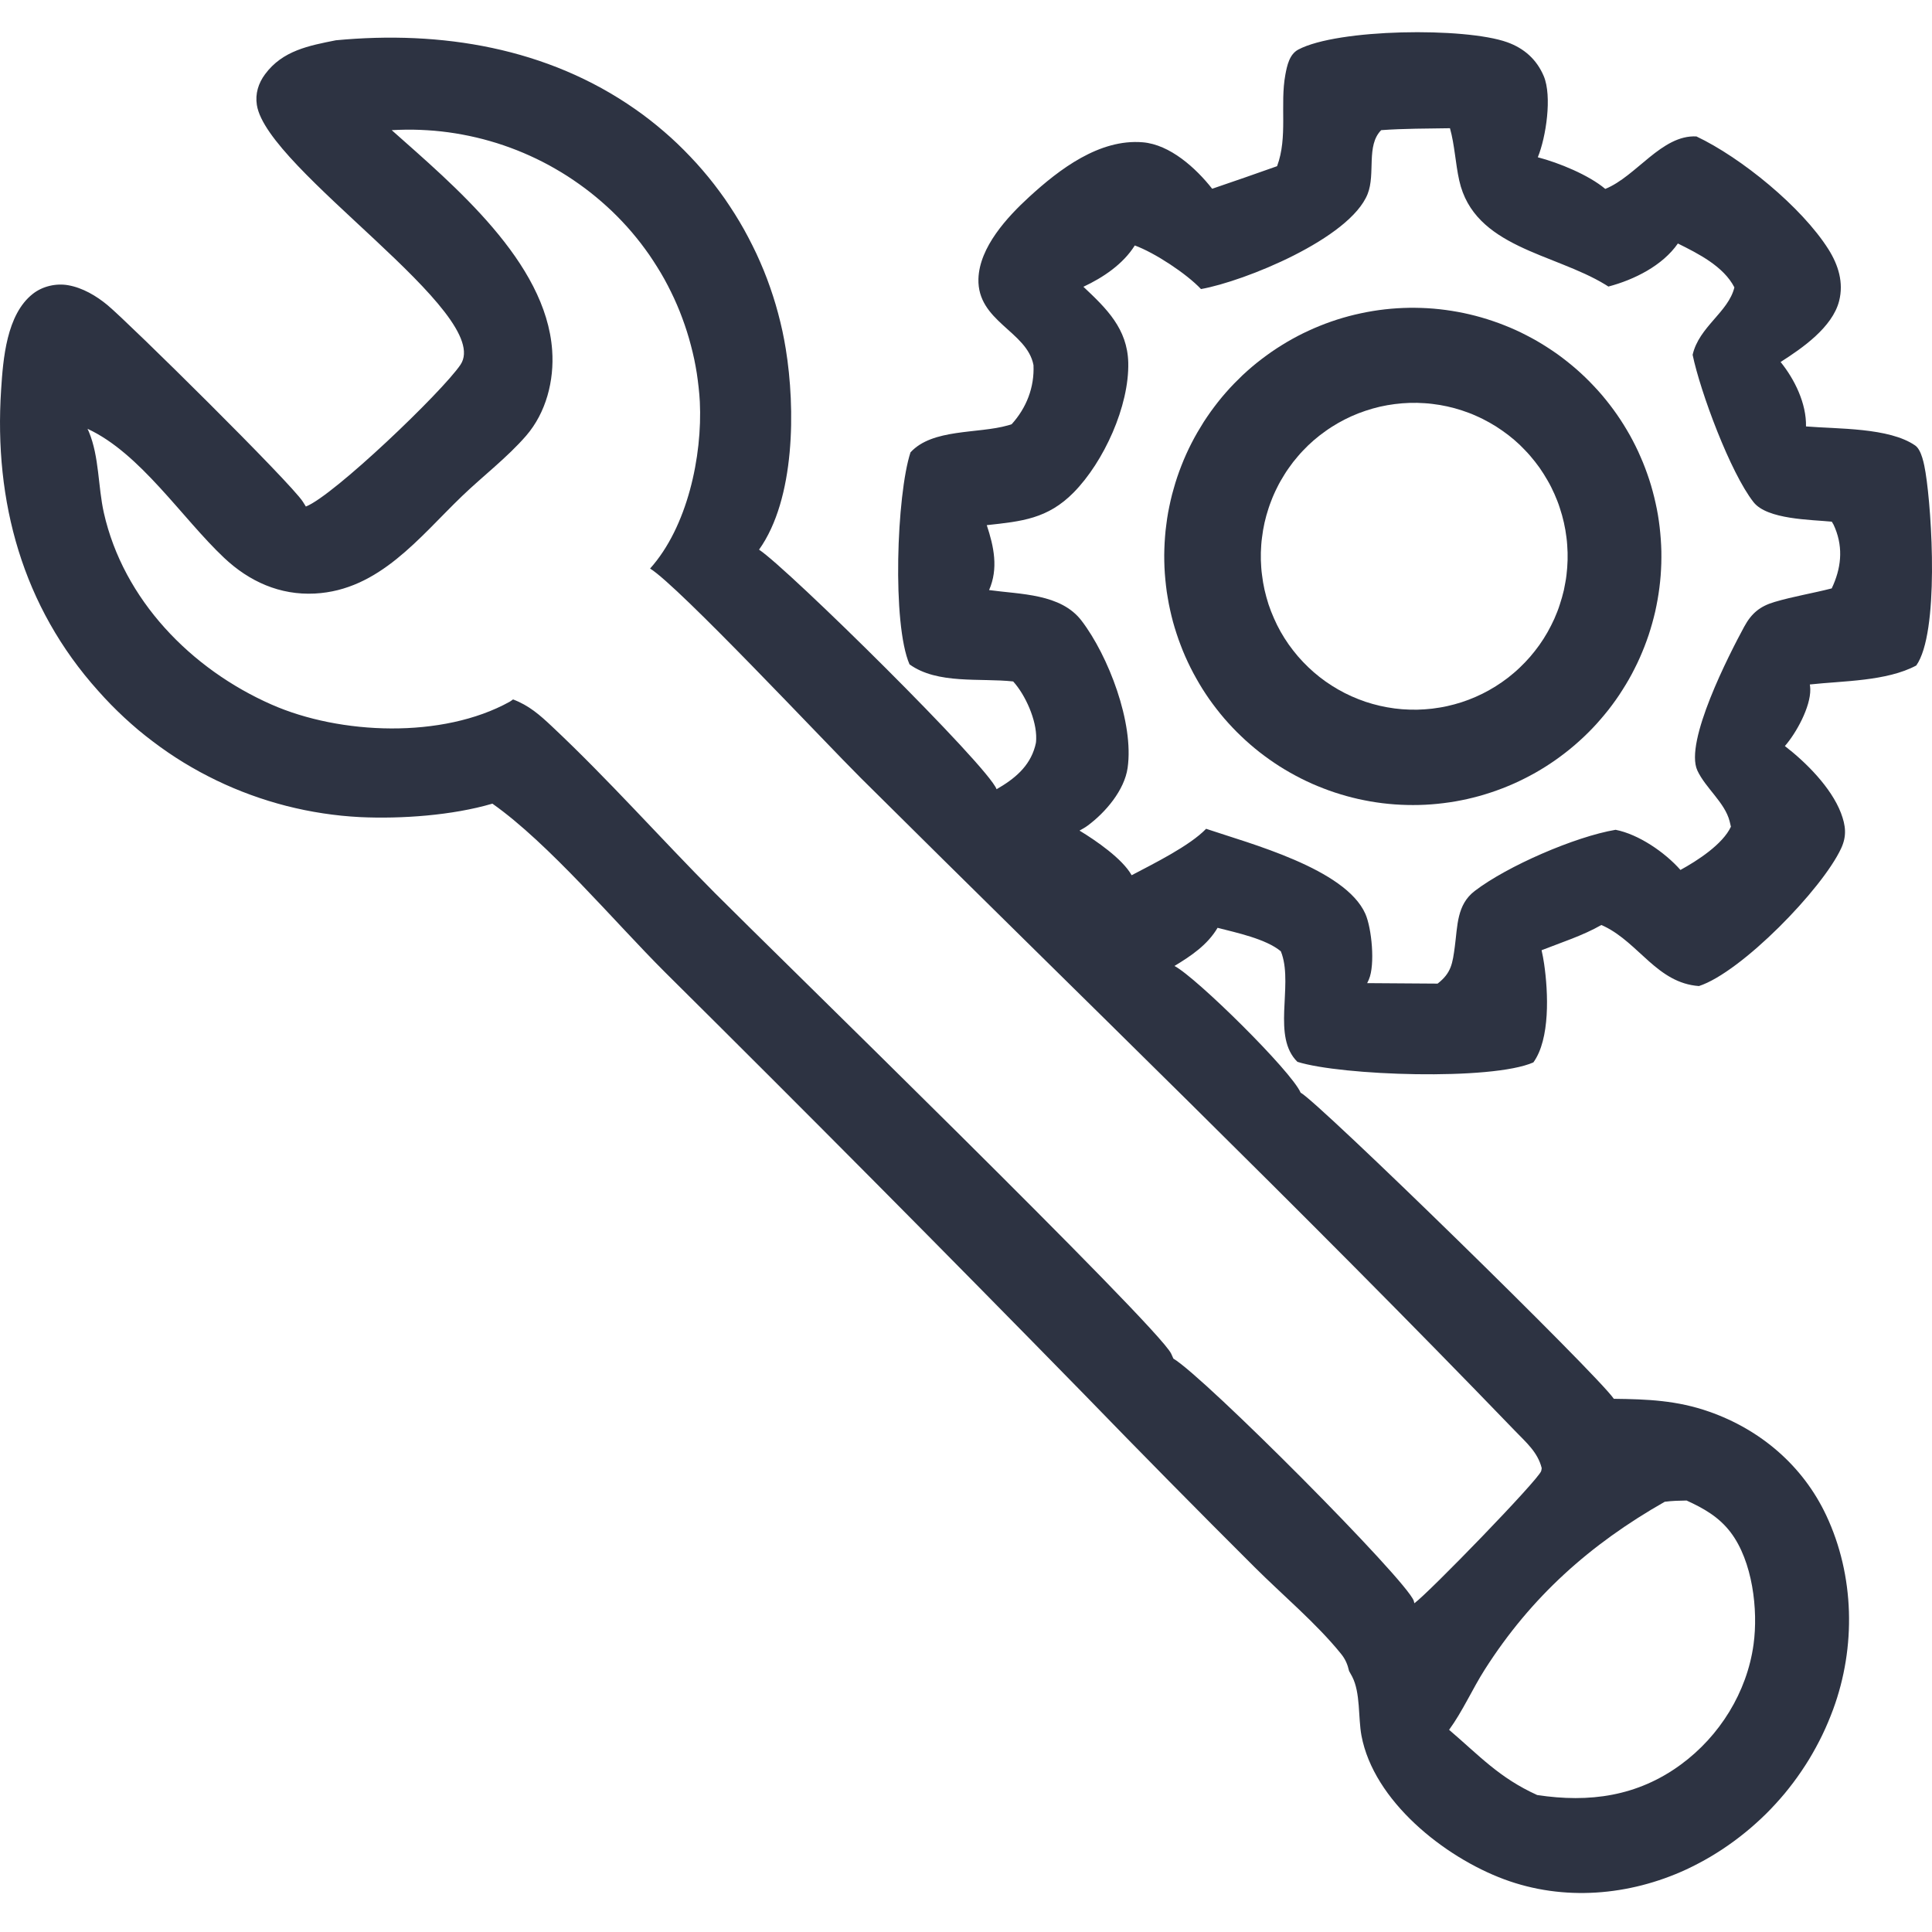
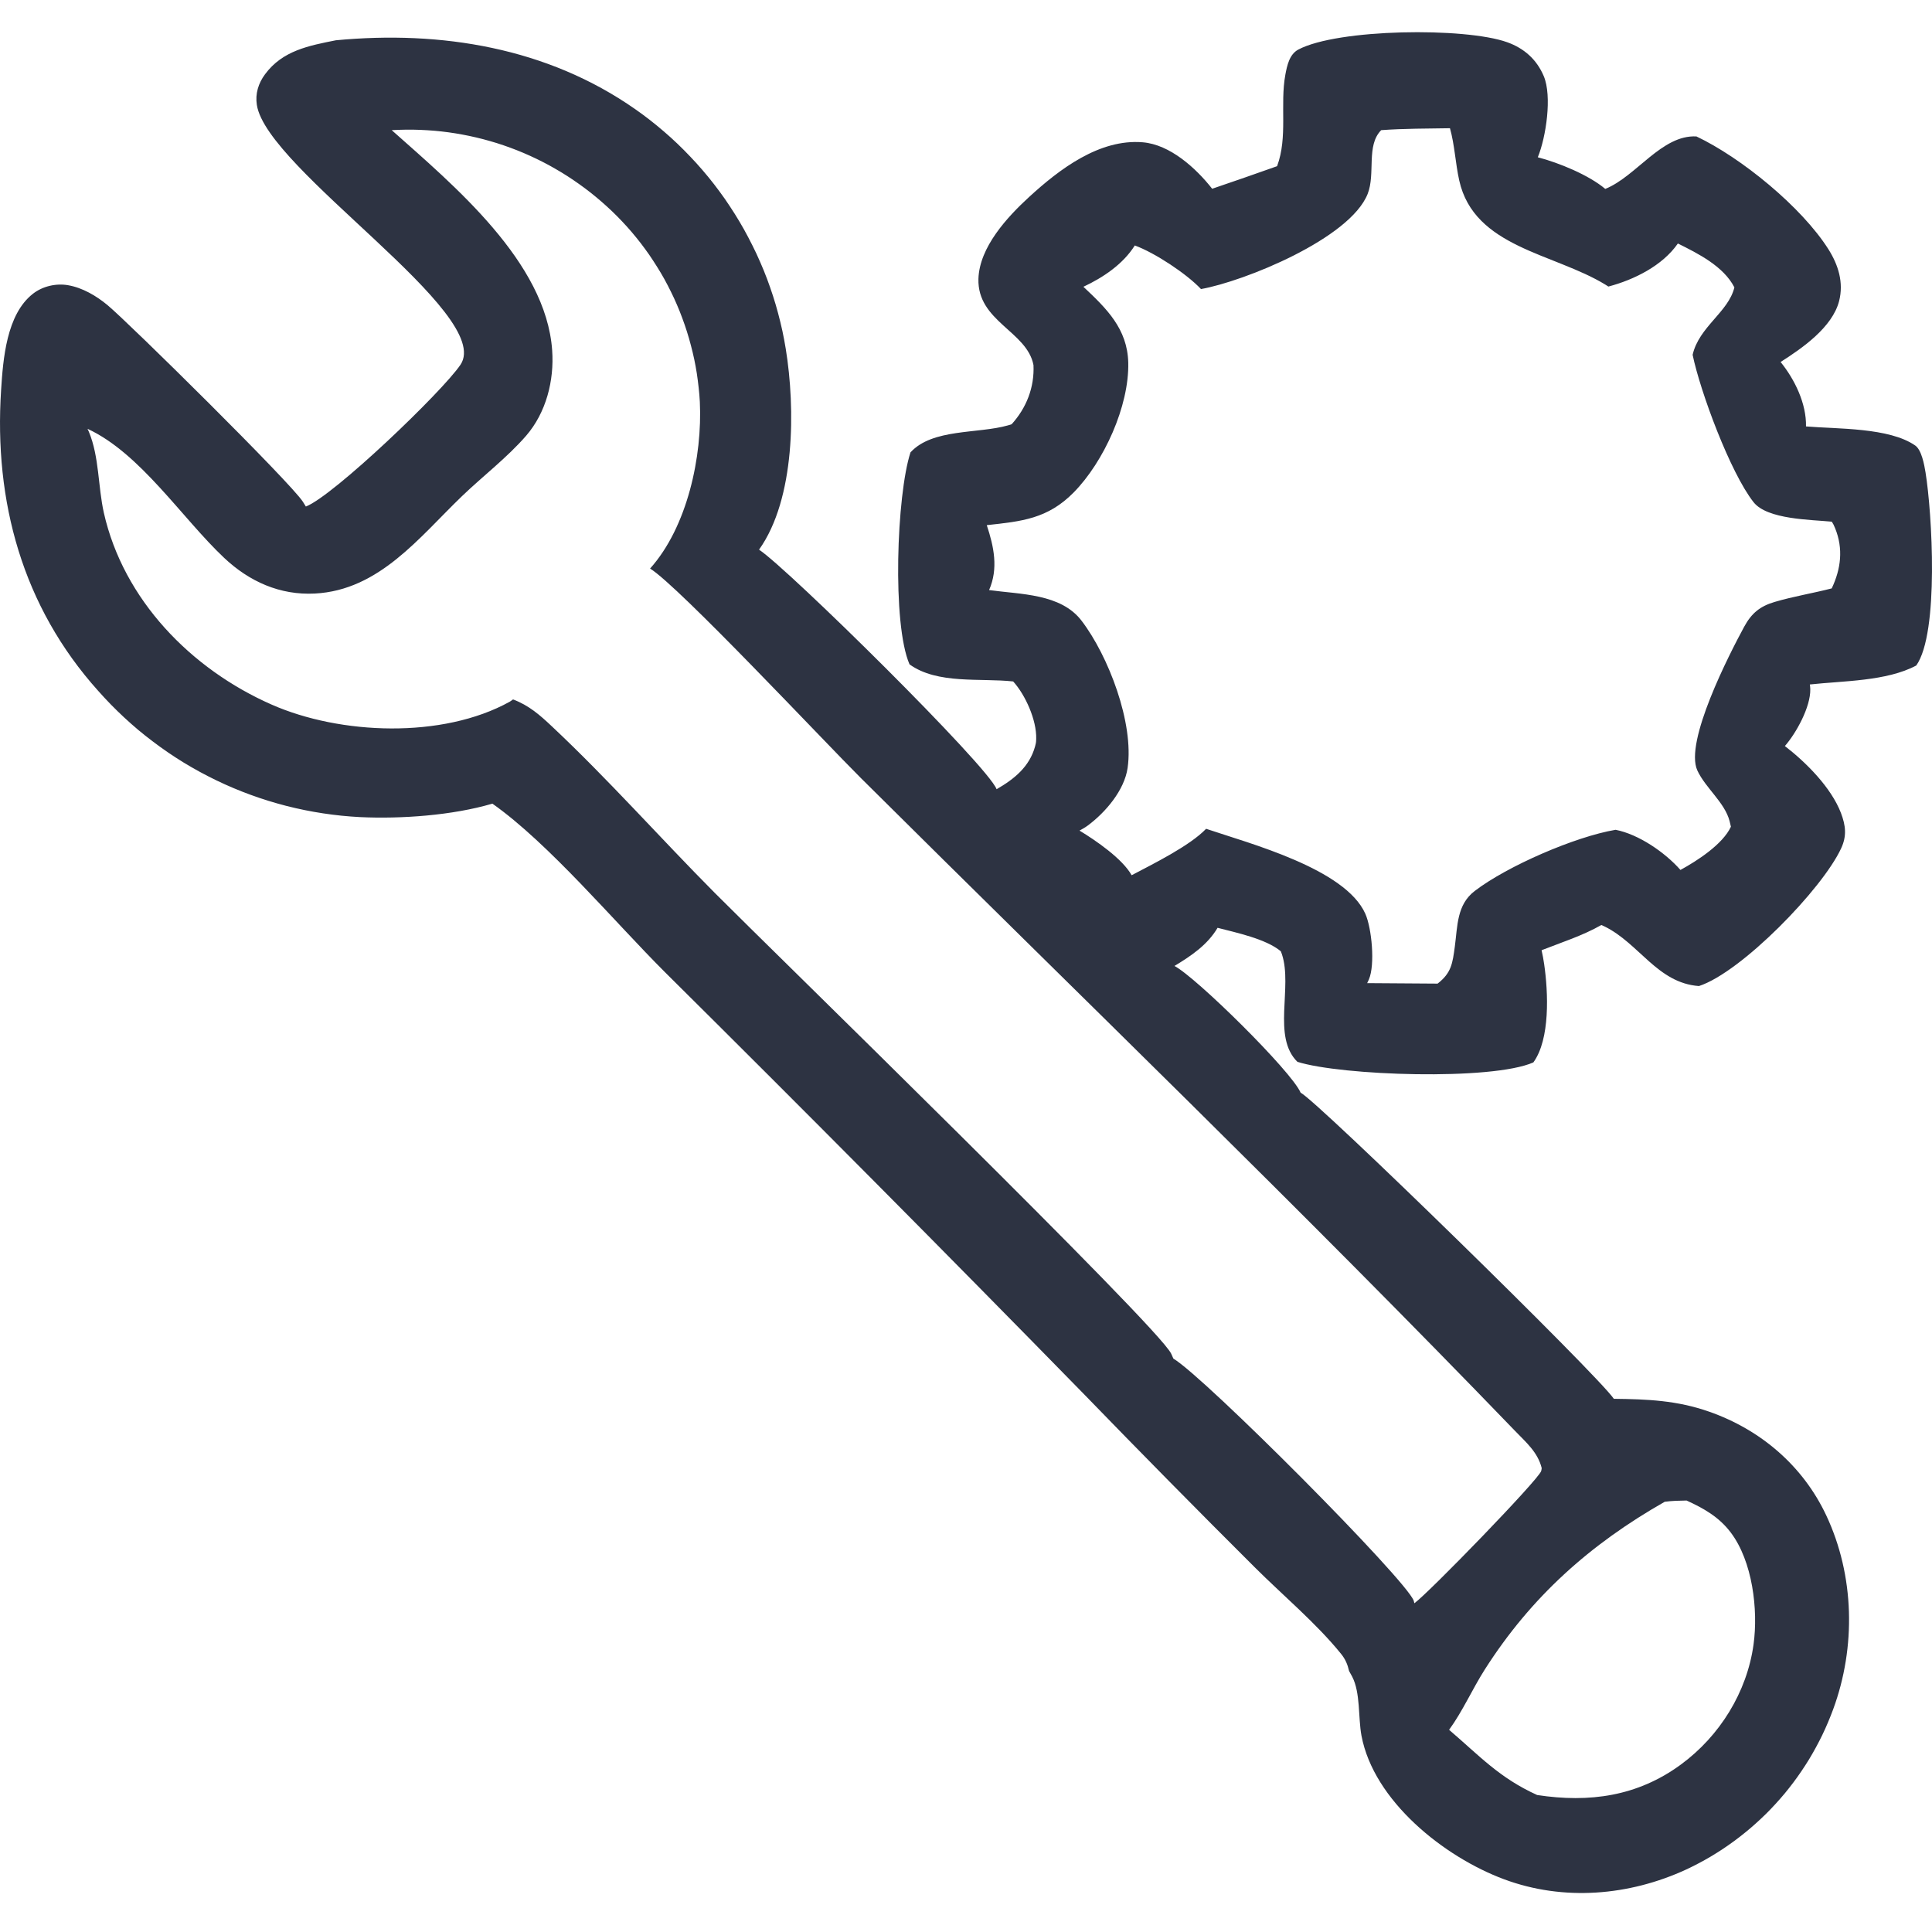
<svg xmlns="http://www.w3.org/2000/svg" width="60" height="60" viewBox="0 0 60 60" fill="none">
  <path d="M39.661 5.161C40 4.25 39.746 3.252 39.918 2.319C39.971 2.037 40.043 1.687 40.319 1.54C41.543 0.89 45.496 0.843 46.806 1.311C47.331 1.499 47.722 1.844 47.942 2.362C48.206 2.988 48.014 4.259 47.758 4.884C48.412 5.055 49.34 5.434 49.853 5.867C50.818 5.478 51.607 4.18 52.684 4.237C54.072 4.894 55.952 6.426 56.784 7.742C57.091 8.229 57.262 8.776 57.115 9.35C56.905 10.165 55.975 10.811 55.298 11.242C55.736 11.782 56.102 12.533 56.087 13.243C57.064 13.325 58.666 13.273 59.478 13.835C59.678 13.974 59.76 14.434 59.799 14.671C60.001 15.915 60.228 19.655 59.511 20.668C58.587 21.16 57.244 21.143 56.206 21.257C56.212 21.305 56.22 21.354 56.22 21.402C56.232 21.955 55.781 22.77 55.431 23.169C56.091 23.678 56.868 24.456 57.172 25.247C57.32 25.638 57.358 25.959 57.179 26.345C56.592 27.613 54.078 30.195 52.762 30.623C51.472 30.529 50.906 29.297 49.827 28.77C49.796 28.755 49.763 28.741 49.731 28.727C49.16 29.055 48.488 29.269 47.875 29.51C47.908 29.653 47.934 29.796 47.955 29.94C48.083 30.82 48.145 32.271 47.62 32.994C46.324 33.566 41.649 33.405 40.292 32.976C39.501 32.197 40.149 30.662 39.812 29.637C39.8 29.606 39.789 29.575 39.777 29.543C39.315 29.157 38.391 28.964 37.813 28.814C37.5 29.345 36.989 29.688 36.474 29.999C37.147 30.349 40.11 33.27 40.392 33.934C40.922 34.203 49.6 42.678 50.119 43.441C51.164 43.453 52.083 43.49 53.083 43.842C54.679 44.402 55.991 45.521 56.715 47.06C57.596 48.933 57.642 51.15 56.931 53.083C56.881 53.218 56.828 53.352 56.772 53.485C56.716 53.618 56.657 53.75 56.594 53.88C56.531 54.01 56.465 54.138 56.396 54.265C56.327 54.392 56.255 54.517 56.181 54.64C56.105 54.763 56.027 54.885 55.946 55.004C55.865 55.124 55.781 55.241 55.695 55.356C55.608 55.472 55.518 55.585 55.427 55.696C55.334 55.807 55.239 55.916 55.141 56.022C55.045 56.128 54.945 56.232 54.842 56.334C54.739 56.435 54.633 56.534 54.526 56.63C54.419 56.727 54.31 56.82 54.197 56.911C54.085 57.002 53.971 57.091 53.855 57.176C53.739 57.261 53.62 57.344 53.5 57.424C53.38 57.503 53.258 57.58 53.134 57.654C53.01 57.727 52.884 57.798 52.756 57.865C52.628 57.933 52.499 57.997 52.369 58.058C50.595 58.877 48.558 59.049 46.712 58.363C44.85 57.672 42.661 55.932 42.281 53.899C42.177 53.337 42.254 52.573 41.993 52.069C41.962 52.01 41.929 51.953 41.897 51.895C41.85 51.688 41.78 51.525 41.647 51.361C40.879 50.411 39.824 49.53 38.951 48.658C37.173 46.886 35.411 45.099 33.664 43.297C29.36 38.897 25.023 34.529 20.653 30.194C19.073 28.618 17.053 26.2 15.292 24.958C14.047 25.324 12.465 25.436 11.182 25.376C10.989 25.366 10.797 25.351 10.605 25.332C10.413 25.312 10.222 25.288 10.031 25.259C9.839 25.23 9.649 25.196 9.46 25.158C9.27 25.119 9.082 25.076 8.896 25.029C8.709 24.981 8.523 24.928 8.338 24.871C8.154 24.814 7.971 24.753 7.789 24.686C7.608 24.62 7.428 24.55 7.249 24.474C7.071 24.399 6.896 24.32 6.722 24.236C6.549 24.152 6.377 24.064 6.207 23.972C6.038 23.879 5.87 23.783 5.704 23.682C5.54 23.581 5.378 23.477 5.219 23.368C5.059 23.259 4.903 23.146 4.749 23.029C4.595 22.913 4.443 22.793 4.294 22.669C4.147 22.544 4.002 22.417 3.86 22.285C3.719 22.154 3.58 22.019 3.445 21.881C3.31 21.743 3.179 21.601 3.051 21.457C0.698 18.838 -0.191 15.577 0.034 12.112C0.096 11.152 0.2 9.765 1.023 9.123C1.324 8.888 1.741 8.792 2.117 8.858C2.565 8.936 2.992 9.188 3.339 9.476C4.007 10.031 9.04 15.002 9.407 15.583C9.438 15.632 9.467 15.682 9.499 15.731C10.36 15.397 13.732 12.169 14.3 11.328C15.365 9.75 8.289 5.271 7.977 3.26C7.922 2.913 8.024 2.584 8.232 2.305C8.776 1.569 9.595 1.418 10.431 1.251C13.697 0.941 17 1.48 19.731 3.393C19.885 3.501 20.037 3.612 20.185 3.728C20.333 3.843 20.478 3.963 20.62 4.085C20.764 4.208 20.903 4.334 21.039 4.464C21.175 4.594 21.307 4.727 21.436 4.863C21.567 5 21.694 5.139 21.816 5.282C21.939 5.424 22.058 5.57 22.173 5.718C22.288 5.867 22.399 6.018 22.508 6.172C22.614 6.327 22.718 6.483 22.819 6.643C22.919 6.802 23.015 6.964 23.107 7.128C23.198 7.292 23.285 7.458 23.369 7.626C23.454 7.795 23.534 7.965 23.608 8.138C23.684 8.31 23.755 8.484 23.821 8.66C23.887 8.836 23.949 9.014 24.007 9.193C24.065 9.372 24.118 9.552 24.166 9.734C24.214 9.916 24.259 10.098 24.299 10.282C24.338 10.466 24.373 10.651 24.403 10.837C24.702 12.676 24.7 15.49 23.573 17.07C24.477 17.666 30.69 23.796 30.95 24.51C31.5 24.193 31.97 23.814 32.145 23.181C32.172 23.073 32.176 23.075 32.18 22.944C32.196 22.364 31.845 21.582 31.465 21.163C30.441 21.051 29.114 21.259 28.246 20.632C27.702 19.381 27.845 15.37 28.276 14.049C28.959 13.303 30.371 13.477 31.305 13.21C31.344 13.199 31.381 13.187 31.418 13.175C31.878 12.666 32.127 12.029 32.096 11.34C31.898 10.287 30.349 9.985 30.386 8.66C30.416 7.676 31.281 6.739 31.965 6.113C32.901 5.255 34.144 4.307 35.489 4.419C36.335 4.489 37.139 5.218 37.645 5.862C38.318 5.633 38.99 5.4 39.661 5.161ZM37.298 8.977C36.848 8.499 35.861 7.849 35.242 7.623C34.878 8.204 34.259 8.619 33.646 8.906C34.365 9.581 35.011 10.208 35.039 11.258C35.072 12.608 34.281 14.341 33.345 15.293C32.536 16.114 31.732 16.191 30.645 16.309C30.866 16.975 31.011 17.653 30.717 18.325C31.694 18.461 32.944 18.432 33.588 19.276C34.422 20.366 35.221 22.452 35.019 23.849C34.919 24.542 34.334 25.229 33.78 25.639C33.691 25.705 33.625 25.738 33.525 25.795C34.028 26.099 34.86 26.67 35.144 27.181C35.818 26.826 36.95 26.268 37.457 25.739C38.806 26.196 41.78 26.976 42.403 28.381C42.6 28.829 42.71 29.955 42.512 30.418C42.495 30.457 42.477 30.494 42.459 30.532L44.646 30.547C45.073 30.215 45.11 29.923 45.181 29.395C45.267 28.756 45.24 28.099 45.796 27.672C46.8 26.901 48.917 25.981 50.174 25.77C50.888 25.91 51.703 26.467 52.188 27.017C52.711 26.731 53.502 26.22 53.755 25.674C53.741 25.616 53.729 25.558 53.714 25.5C53.563 24.919 52.966 24.474 52.713 23.928C52.304 23.042 53.702 20.322 54.168 19.462C54.393 19.048 54.656 18.828 55.112 18.694C55.693 18.522 56.298 18.425 56.886 18.273C57.173 17.666 57.25 17.041 56.991 16.404C56.943 16.286 56.943 16.293 56.888 16.201C56.238 16.137 54.883 16.136 54.458 15.595C53.735 14.675 52.805 12.168 52.566 11.019C52.764 10.147 53.677 9.695 53.863 8.925C53.528 8.272 52.743 7.877 52.108 7.562C51.63 8.252 50.745 8.69 49.95 8.899L49.857 8.84C48.255 7.861 45.782 7.687 45.318 5.605C45.199 5.072 45.177 4.506 45.03 3.982C44.319 3.994 43.603 3.99 42.894 4.042C42.42 4.52 42.724 5.391 42.473 6.024C41.921 7.411 38.643 8.738 37.298 8.977ZM45.003 53.721C45.956 54.536 46.561 55.212 47.738 55.746C49.357 55.993 50.855 55.788 52.202 54.799C53.406 53.916 54.254 52.554 54.458 51.07C54.607 49.988 54.425 48.485 53.749 47.592C53.385 47.111 52.913 46.844 52.378 46.6C52.149 46.604 51.93 46.608 51.699 46.639C49.383 47.957 47.55 49.59 46.111 51.849C45.725 52.455 45.424 53.144 45.003 53.721ZM12.165 4.042C14.088 5.754 16.957 8.133 17.148 10.88C17.215 11.819 16.96 12.816 16.338 13.534C15.747 14.214 14.997 14.784 14.347 15.409C13.021 16.684 11.778 18.33 9.777 18.433C8.692 18.489 7.74 18.059 6.961 17.325C5.649 16.089 4.357 14.074 2.718 13.317C2.732 13.348 2.748 13.379 2.761 13.411C3.084 14.191 3.041 15.1 3.225 15.925C3.834 18.627 5.933 20.78 8.434 21.881C10.562 22.819 13.742 22.95 15.831 21.792C15.868 21.772 15.897 21.745 15.933 21.721C16.43 21.909 16.765 22.205 17.146 22.564C18.891 24.203 20.505 26.026 22.194 27.726C23.898 29.441 35.957 41.178 36.37 42.036C36.394 42.088 36.417 42.141 36.441 42.193C37.414 42.77 43.677 49.063 43.906 49.715C43.914 49.74 43.918 49.766 43.924 49.791C44.364 49.475 47.775 45.961 47.863 45.684C47.873 45.655 47.873 45.623 47.879 45.593C47.756 45.099 47.395 44.795 47.053 44.44C40.419 37.559 33.509 30.896 26.731 24.159C25.619 23.054 21.072 18.197 20.189 17.657C21.346 16.366 21.816 14.172 21.734 12.478C21.726 12.33 21.714 12.182 21.697 12.035C21.681 11.888 21.662 11.741 21.64 11.594C21.617 11.448 21.59 11.302 21.56 11.157C21.529 11.012 21.494 10.868 21.456 10.724C21.419 10.581 21.378 10.439 21.333 10.297C21.288 10.156 21.24 10.016 21.188 9.877C21.137 9.738 21.082 9.601 21.023 9.464C20.965 9.328 20.903 9.194 20.837 9.061C20.772 8.928 20.703 8.796 20.632 8.667C20.56 8.537 20.484 8.409 20.405 8.284C20.326 8.158 20.245 8.034 20.162 7.912C20.077 7.791 19.989 7.671 19.899 7.553C19.808 7.436 19.715 7.321 19.619 7.208C19.523 7.096 19.424 6.985 19.322 6.878C19.22 6.77 19.116 6.665 19.009 6.562C18.901 6.46 18.792 6.36 18.68 6.263C18.569 6.166 18.456 6.073 18.341 5.982C18.225 5.891 18.107 5.802 17.986 5.717C17.866 5.632 17.745 5.549 17.622 5.47C17.498 5.39 17.372 5.314 17.244 5.241C17.118 5.167 16.989 5.097 16.857 5.03C16.726 4.963 16.594 4.899 16.459 4.838C16.326 4.778 16.191 4.72 16.054 4.666C15.917 4.612 15.779 4.561 15.641 4.514C15.501 4.466 15.361 4.422 15.22 4.382C15.079 4.341 14.937 4.304 14.793 4.27C14.649 4.236 14.505 4.206 14.36 4.179C14.217 4.152 14.072 4.129 13.926 4.109C13.78 4.089 13.633 4.073 13.487 4.06C13.341 4.048 13.194 4.039 13.046 4.033C12.9 4.027 12.754 4.025 12.606 4.027C12.459 4.029 12.312 4.034 12.165 4.042Z" fill="#2D3342" />
-   <path d="M43.011 9.607C43.136 9.593 43.261 9.582 43.387 9.574C43.512 9.566 43.638 9.561 43.765 9.559C43.89 9.558 44.015 9.559 44.141 9.563C44.267 9.567 44.393 9.575 44.518 9.585C44.644 9.596 44.769 9.609 44.894 9.626C45.018 9.643 45.142 9.662 45.266 9.685C45.39 9.707 45.514 9.733 45.636 9.762C45.759 9.791 45.88 9.822 46.001 9.857C46.122 9.892 46.242 9.929 46.361 9.97C46.481 10.01 46.599 10.054 46.715 10.1C46.833 10.146 46.949 10.195 47.064 10.247C47.179 10.299 47.292 10.354 47.403 10.412C47.515 10.469 47.626 10.53 47.735 10.592C47.844 10.655 47.951 10.721 48.056 10.789C48.162 10.857 48.267 10.928 48.37 11.001C48.472 11.075 48.572 11.15 48.671 11.229C48.769 11.307 48.866 11.387 48.961 11.47C49.055 11.553 49.148 11.638 49.239 11.726C49.329 11.813 49.417 11.903 49.503 11.995C49.59 12.086 49.674 12.18 49.756 12.276C49.837 12.372 49.916 12.47 49.993 12.57C50.07 12.669 50.144 12.771 50.216 12.874C50.288 12.978 50.357 13.083 50.424 13.19C50.49 13.296 50.554 13.405 50.616 13.514C50.677 13.624 50.736 13.736 50.792 13.849C50.848 13.961 50.901 14.075 50.95 14.191C51.001 14.306 51.049 14.423 51.093 14.54C51.138 14.658 51.179 14.777 51.219 14.897C51.258 15.016 51.294 15.137 51.326 15.258C51.359 15.38 51.389 15.502 51.416 15.625C51.444 15.748 51.468 15.872 51.489 15.996C51.51 16.12 51.527 16.245 51.542 16.37C51.556 16.495 51.568 16.62 51.577 16.746C51.586 16.871 51.592 16.997 51.595 17.123C51.597 17.249 51.596 17.375 51.593 17.5C51.589 17.626 51.582 17.752 51.573 17.878C51.563 18.003 51.55 18.128 51.534 18.253C51.518 18.378 51.499 18.503 51.477 18.627C51.455 18.75 51.43 18.874 51.403 18.997C51.374 19.119 51.343 19.241 51.309 19.363C51.275 19.484 51.238 19.604 51.199 19.724C51.159 19.843 51.115 19.962 51.07 20.079C51.024 20.196 50.976 20.312 50.925 20.427C50.874 20.542 50.82 20.656 50.762 20.768C50.706 20.881 50.647 20.991 50.584 21.101C50.522 21.21 50.456 21.318 50.388 21.424C50.322 21.531 50.252 21.635 50.179 21.738C50.106 21.841 50.031 21.942 49.954 22.041C49.875 22.14 49.795 22.237 49.713 22.332C49.631 22.428 49.547 22.521 49.46 22.612C49.373 22.703 49.283 22.792 49.192 22.879C49.101 22.965 49.007 23.05 48.912 23.132C48.817 23.214 48.72 23.294 48.62 23.371C48.521 23.448 48.42 23.523 48.317 23.596C48.214 23.668 48.109 23.738 48.004 23.805C47.897 23.873 47.788 23.938 47.679 24C47.569 24.061 47.458 24.121 47.346 24.177C47.233 24.234 47.12 24.288 47.005 24.339C46.89 24.39 46.774 24.438 46.657 24.483C46.539 24.529 46.42 24.571 46.3 24.611C46.181 24.65 46.061 24.687 45.94 24.721C45.819 24.754 45.697 24.785 45.574 24.813C45.451 24.84 45.328 24.865 45.204 24.887C45.08 24.908 44.955 24.927 44.83 24.942C44.704 24.958 44.578 24.971 44.452 24.98C44.325 24.99 44.199 24.996 44.072 24.999C43.945 25.002 43.819 25.002 43.692 24.999C43.564 24.996 43.438 24.99 43.312 24.981C43.186 24.972 43.059 24.959 42.932 24.944C42.807 24.928 42.682 24.91 42.556 24.888C42.432 24.866 42.309 24.841 42.184 24.814C42.06 24.786 41.937 24.755 41.814 24.721C41.693 24.687 41.572 24.65 41.452 24.611C41.331 24.571 41.211 24.528 41.094 24.482C40.975 24.436 40.858 24.388 40.742 24.337C40.627 24.285 40.512 24.231 40.399 24.174C40.285 24.116 40.174 24.056 40.064 23.994C39.953 23.931 39.844 23.866 39.737 23.798C39.63 23.73 39.525 23.659 39.422 23.586C39.319 23.513 39.217 23.437 39.116 23.359C39.017 23.281 38.919 23.2 38.823 23.117C38.727 23.034 38.634 22.949 38.543 22.861C38.45 22.774 38.361 22.684 38.274 22.592C38.187 22.5 38.101 22.405 38.018 22.309C37.936 22.213 37.856 22.115 37.779 22.015C37.701 21.915 37.625 21.812 37.552 21.709C37.48 21.605 37.41 21.499 37.342 21.392C37.275 21.284 37.21 21.175 37.149 21.065C37.086 20.954 37.026 20.842 36.97 20.729C36.913 20.615 36.859 20.5 36.808 20.384C36.757 20.268 36.709 20.151 36.665 20.032C36.619 19.914 36.577 19.795 36.538 19.674C36.498 19.553 36.462 19.432 36.428 19.31C36.395 19.187 36.365 19.064 36.338 18.94C36.31 18.816 36.286 18.692 36.266 18.567C36.243 18.442 36.225 18.316 36.211 18.19C36.196 18.064 36.185 17.938 36.175 17.812C36.166 17.685 36.16 17.558 36.158 17.432C36.155 17.305 36.156 17.178 36.16 17.051C36.164 16.924 36.171 16.798 36.181 16.671C36.19 16.545 36.203 16.419 36.221 16.293C36.236 16.167 36.255 16.042 36.277 15.917C36.301 15.792 36.326 15.668 36.354 15.544C36.382 15.421 36.414 15.298 36.45 15.176C36.483 15.054 36.521 14.933 36.561 14.813C36.602 14.693 36.645 14.573 36.692 14.455C36.738 14.337 36.787 14.22 36.839 14.105C36.891 13.989 36.946 13.875 37.004 13.762C37.062 13.649 37.123 13.538 37.186 13.428C37.25 13.318 37.316 13.21 37.383 13.103C37.453 12.996 37.524 12.891 37.597 12.788C37.671 12.685 37.748 12.584 37.826 12.484C37.904 12.385 37.985 12.287 38.069 12.192C38.152 12.097 38.239 12.003 38.327 11.912C38.416 11.821 38.506 11.732 38.597 11.645C38.69 11.559 38.785 11.474 38.881 11.392C38.978 11.31 39.077 11.23 39.179 11.153C39.279 11.076 39.382 11.002 39.486 10.929C39.59 10.857 39.695 10.788 39.804 10.721C39.911 10.654 40.02 10.59 40.131 10.528C40.242 10.466 40.354 10.408 40.467 10.352C40.582 10.296 40.698 10.243 40.814 10.192C40.93 10.142 41.048 10.095 41.166 10.05C41.285 10.005 41.405 9.964 41.525 9.925C41.646 9.887 41.768 9.851 41.891 9.818C42.014 9.786 42.137 9.756 42.261 9.73C42.385 9.703 42.51 9.68 42.635 9.659C42.759 9.639 42.884 9.621 43.011 9.607ZM44.244 22.029C44.323 22.024 44.4 22.017 44.477 22.008C44.556 21.998 44.633 21.987 44.71 21.974C44.787 21.962 44.864 21.947 44.941 21.93C45.017 21.913 45.093 21.894 45.168 21.874C45.244 21.853 45.319 21.831 45.394 21.807C45.468 21.783 45.542 21.757 45.615 21.729C45.688 21.701 45.76 21.671 45.832 21.64C45.904 21.609 45.974 21.576 46.044 21.541C46.114 21.506 46.183 21.469 46.251 21.431C46.319 21.393 46.386 21.353 46.453 21.311C46.52 21.269 46.585 21.226 46.649 21.181C46.713 21.137 46.776 21.09 46.839 21.042C46.9 20.994 46.96 20.945 47.019 20.894C47.079 20.843 47.137 20.791 47.193 20.737C47.25 20.683 47.306 20.628 47.359 20.572C47.414 20.515 47.467 20.457 47.518 20.398C47.569 20.339 47.618 20.279 47.667 20.217C47.715 20.156 47.762 20.093 47.808 20.029C47.853 19.965 47.897 19.9 47.939 19.834C47.981 19.768 48.021 19.701 48.06 19.633C48.098 19.565 48.135 19.497 48.17 19.427C48.205 19.357 48.239 19.286 48.272 19.215C48.303 19.143 48.333 19.071 48.362 18.998C48.391 18.925 48.417 18.852 48.44 18.777C48.465 18.703 48.488 18.628 48.509 18.553C48.531 18.477 48.55 18.401 48.568 18.325C48.584 18.249 48.599 18.172 48.612 18.095C48.627 18.018 48.639 17.941 48.648 17.863C48.657 17.785 48.665 17.707 48.671 17.63C48.676 17.552 48.68 17.473 48.683 17.395C48.684 17.317 48.684 17.239 48.683 17.16C48.68 17.082 48.676 17.004 48.671 16.926C48.666 16.848 48.658 16.77 48.648 16.692C48.639 16.615 48.627 16.538 48.614 16.46C48.6 16.384 48.584 16.307 48.568 16.23C48.55 16.154 48.532 16.078 48.511 16.003C48.49 15.928 48.467 15.853 48.442 15.778C48.419 15.704 48.393 15.63 48.364 15.557C48.335 15.485 48.305 15.412 48.274 15.341C48.242 15.269 48.209 15.198 48.174 15.129C48.139 15.059 48.102 14.99 48.062 14.922C48.023 14.854 47.983 14.787 47.941 14.721C47.899 14.655 47.856 14.59 47.812 14.526C47.766 14.462 47.719 14.399 47.671 14.338C47.623 14.276 47.573 14.216 47.522 14.157C47.471 14.097 47.418 14.04 47.363 13.983C47.31 13.926 47.255 13.871 47.199 13.817C47.141 13.764 47.083 13.711 47.025 13.66C46.965 13.609 46.904 13.56 46.843 13.512C46.78 13.464 46.717 13.418 46.653 13.373C46.589 13.328 46.524 13.284 46.459 13.243C46.392 13.201 46.325 13.161 46.257 13.123C46.188 13.084 46.119 13.048 46.05 13.013C45.979 12.978 45.908 12.944 45.836 12.913C45.766 12.881 45.694 12.852 45.621 12.824C45.548 12.796 45.474 12.77 45.4 12.746C45.325 12.721 45.25 12.699 45.174 12.678C45.099 12.658 45.023 12.639 44.947 12.622C44.87 12.605 44.793 12.59 44.716 12.577C44.639 12.564 44.562 12.553 44.483 12.544C44.406 12.534 44.328 12.527 44.25 12.522C44.172 12.516 44.093 12.513 44.015 12.511C43.938 12.509 43.861 12.51 43.782 12.512C43.704 12.514 43.626 12.519 43.547 12.525C43.47 12.531 43.393 12.539 43.316 12.549C43.239 12.559 43.162 12.57 43.085 12.584C43.008 12.598 42.932 12.613 42.856 12.63C42.78 12.648 42.705 12.667 42.631 12.688C42.556 12.709 42.482 12.732 42.408 12.757C42.335 12.781 42.261 12.808 42.188 12.836C42.117 12.864 42.045 12.894 41.973 12.926C41.903 12.958 41.833 12.991 41.764 13.026C41.694 13.062 41.626 13.098 41.558 13.137C41.491 13.176 41.425 13.216 41.358 13.258C41.293 13.299 41.229 13.343 41.166 13.388C41.102 13.433 41.04 13.479 40.978 13.527C40.917 13.575 40.857 13.625 40.798 13.675C40.739 13.726 40.682 13.779 40.626 13.832C40.57 13.886 40.515 13.941 40.462 13.998C40.408 14.054 40.356 14.112 40.307 14.171C40.256 14.23 40.206 14.29 40.158 14.351C40.111 14.413 40.065 14.475 40.021 14.539C39.975 14.603 39.932 14.667 39.892 14.733C39.85 14.799 39.81 14.866 39.772 14.933C39.733 15.001 39.697 15.069 39.663 15.139C39.627 15.209 39.594 15.279 39.563 15.35C39.531 15.421 39.502 15.493 39.475 15.565C39.446 15.638 39.42 15.711 39.396 15.785C39.371 15.859 39.349 15.933 39.328 16.008C39.307 16.083 39.288 16.158 39.271 16.234C39.254 16.31 39.239 16.386 39.226 16.463C39.213 16.54 39.202 16.616 39.193 16.694C39.182 16.771 39.174 16.848 39.169 16.925C39.164 17.003 39.16 17.081 39.157 17.158C39.156 17.236 39.156 17.314 39.157 17.392C39.16 17.469 39.164 17.547 39.169 17.624C39.174 17.702 39.182 17.779 39.193 17.856C39.202 17.933 39.213 18.01 39.226 18.087C39.239 18.163 39.254 18.24 39.271 18.316C39.288 18.391 39.307 18.467 39.328 18.542C39.349 18.617 39.371 18.691 39.394 18.765C39.419 18.839 39.445 18.912 39.473 18.984C39.501 19.057 39.531 19.129 39.563 19.2C39.594 19.271 39.627 19.341 39.661 19.411C39.696 19.48 39.732 19.549 39.77 19.617C39.809 19.684 39.849 19.751 39.89 19.817C39.931 19.883 39.975 19.947 40.019 20.011C40.065 20.074 40.111 20.137 40.158 20.198C40.206 20.26 40.255 20.32 40.305 20.379C40.356 20.438 40.408 20.495 40.462 20.552C40.515 20.608 40.57 20.663 40.626 20.717C40.682 20.771 40.739 20.823 40.798 20.874C40.857 20.925 40.917 20.975 40.978 21.023C41.04 21.071 41.102 21.117 41.164 21.162C41.228 21.207 41.293 21.25 41.358 21.292C41.423 21.334 41.49 21.374 41.558 21.413C41.624 21.451 41.692 21.488 41.762 21.523C41.832 21.559 41.903 21.592 41.973 21.624C42.044 21.656 42.115 21.686 42.188 21.714C42.26 21.742 42.333 21.769 42.406 21.794C42.48 21.818 42.554 21.841 42.629 21.862C42.705 21.883 42.78 21.902 42.856 21.92C42.932 21.937 43.008 21.953 43.083 21.966C43.16 21.98 43.237 21.992 43.314 22.002C43.391 22.012 43.468 22.02 43.545 22.026C43.624 22.032 43.701 22.036 43.778 22.038C43.857 22.041 43.934 22.041 44.011 22.04C44.09 22.038 44.167 22.035 44.244 22.029Z" fill="#2D3342" />
</svg>